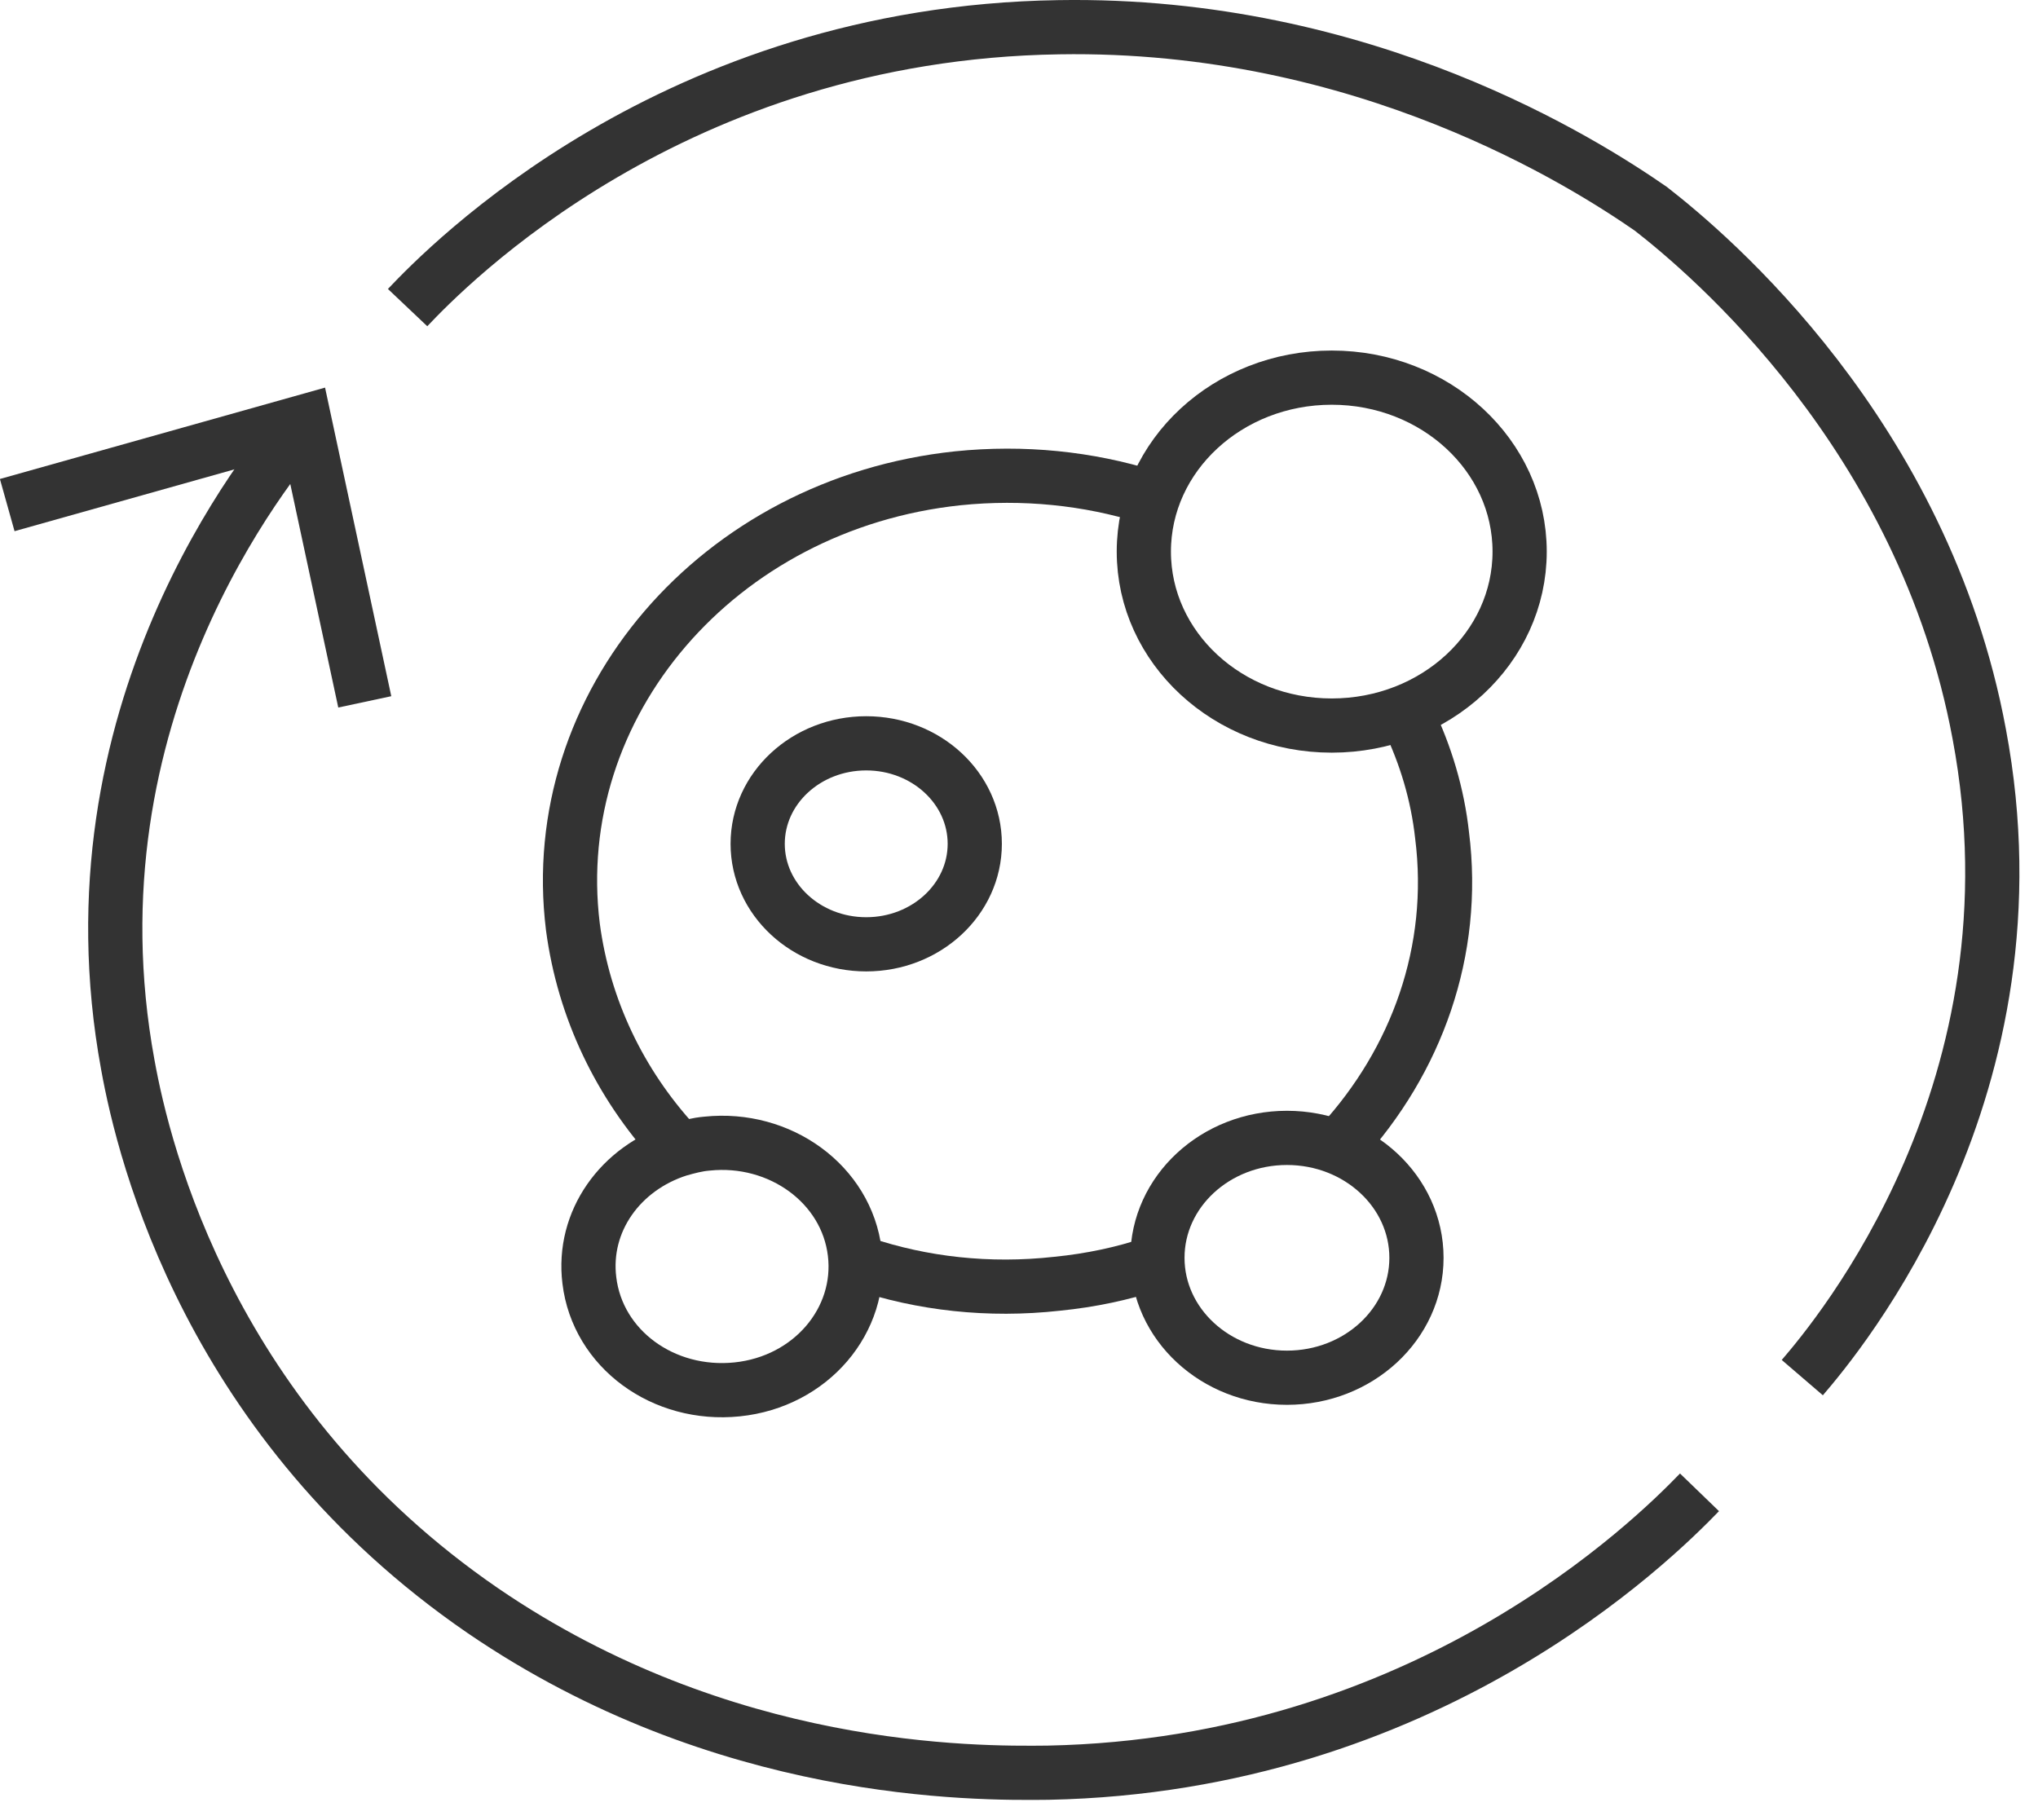
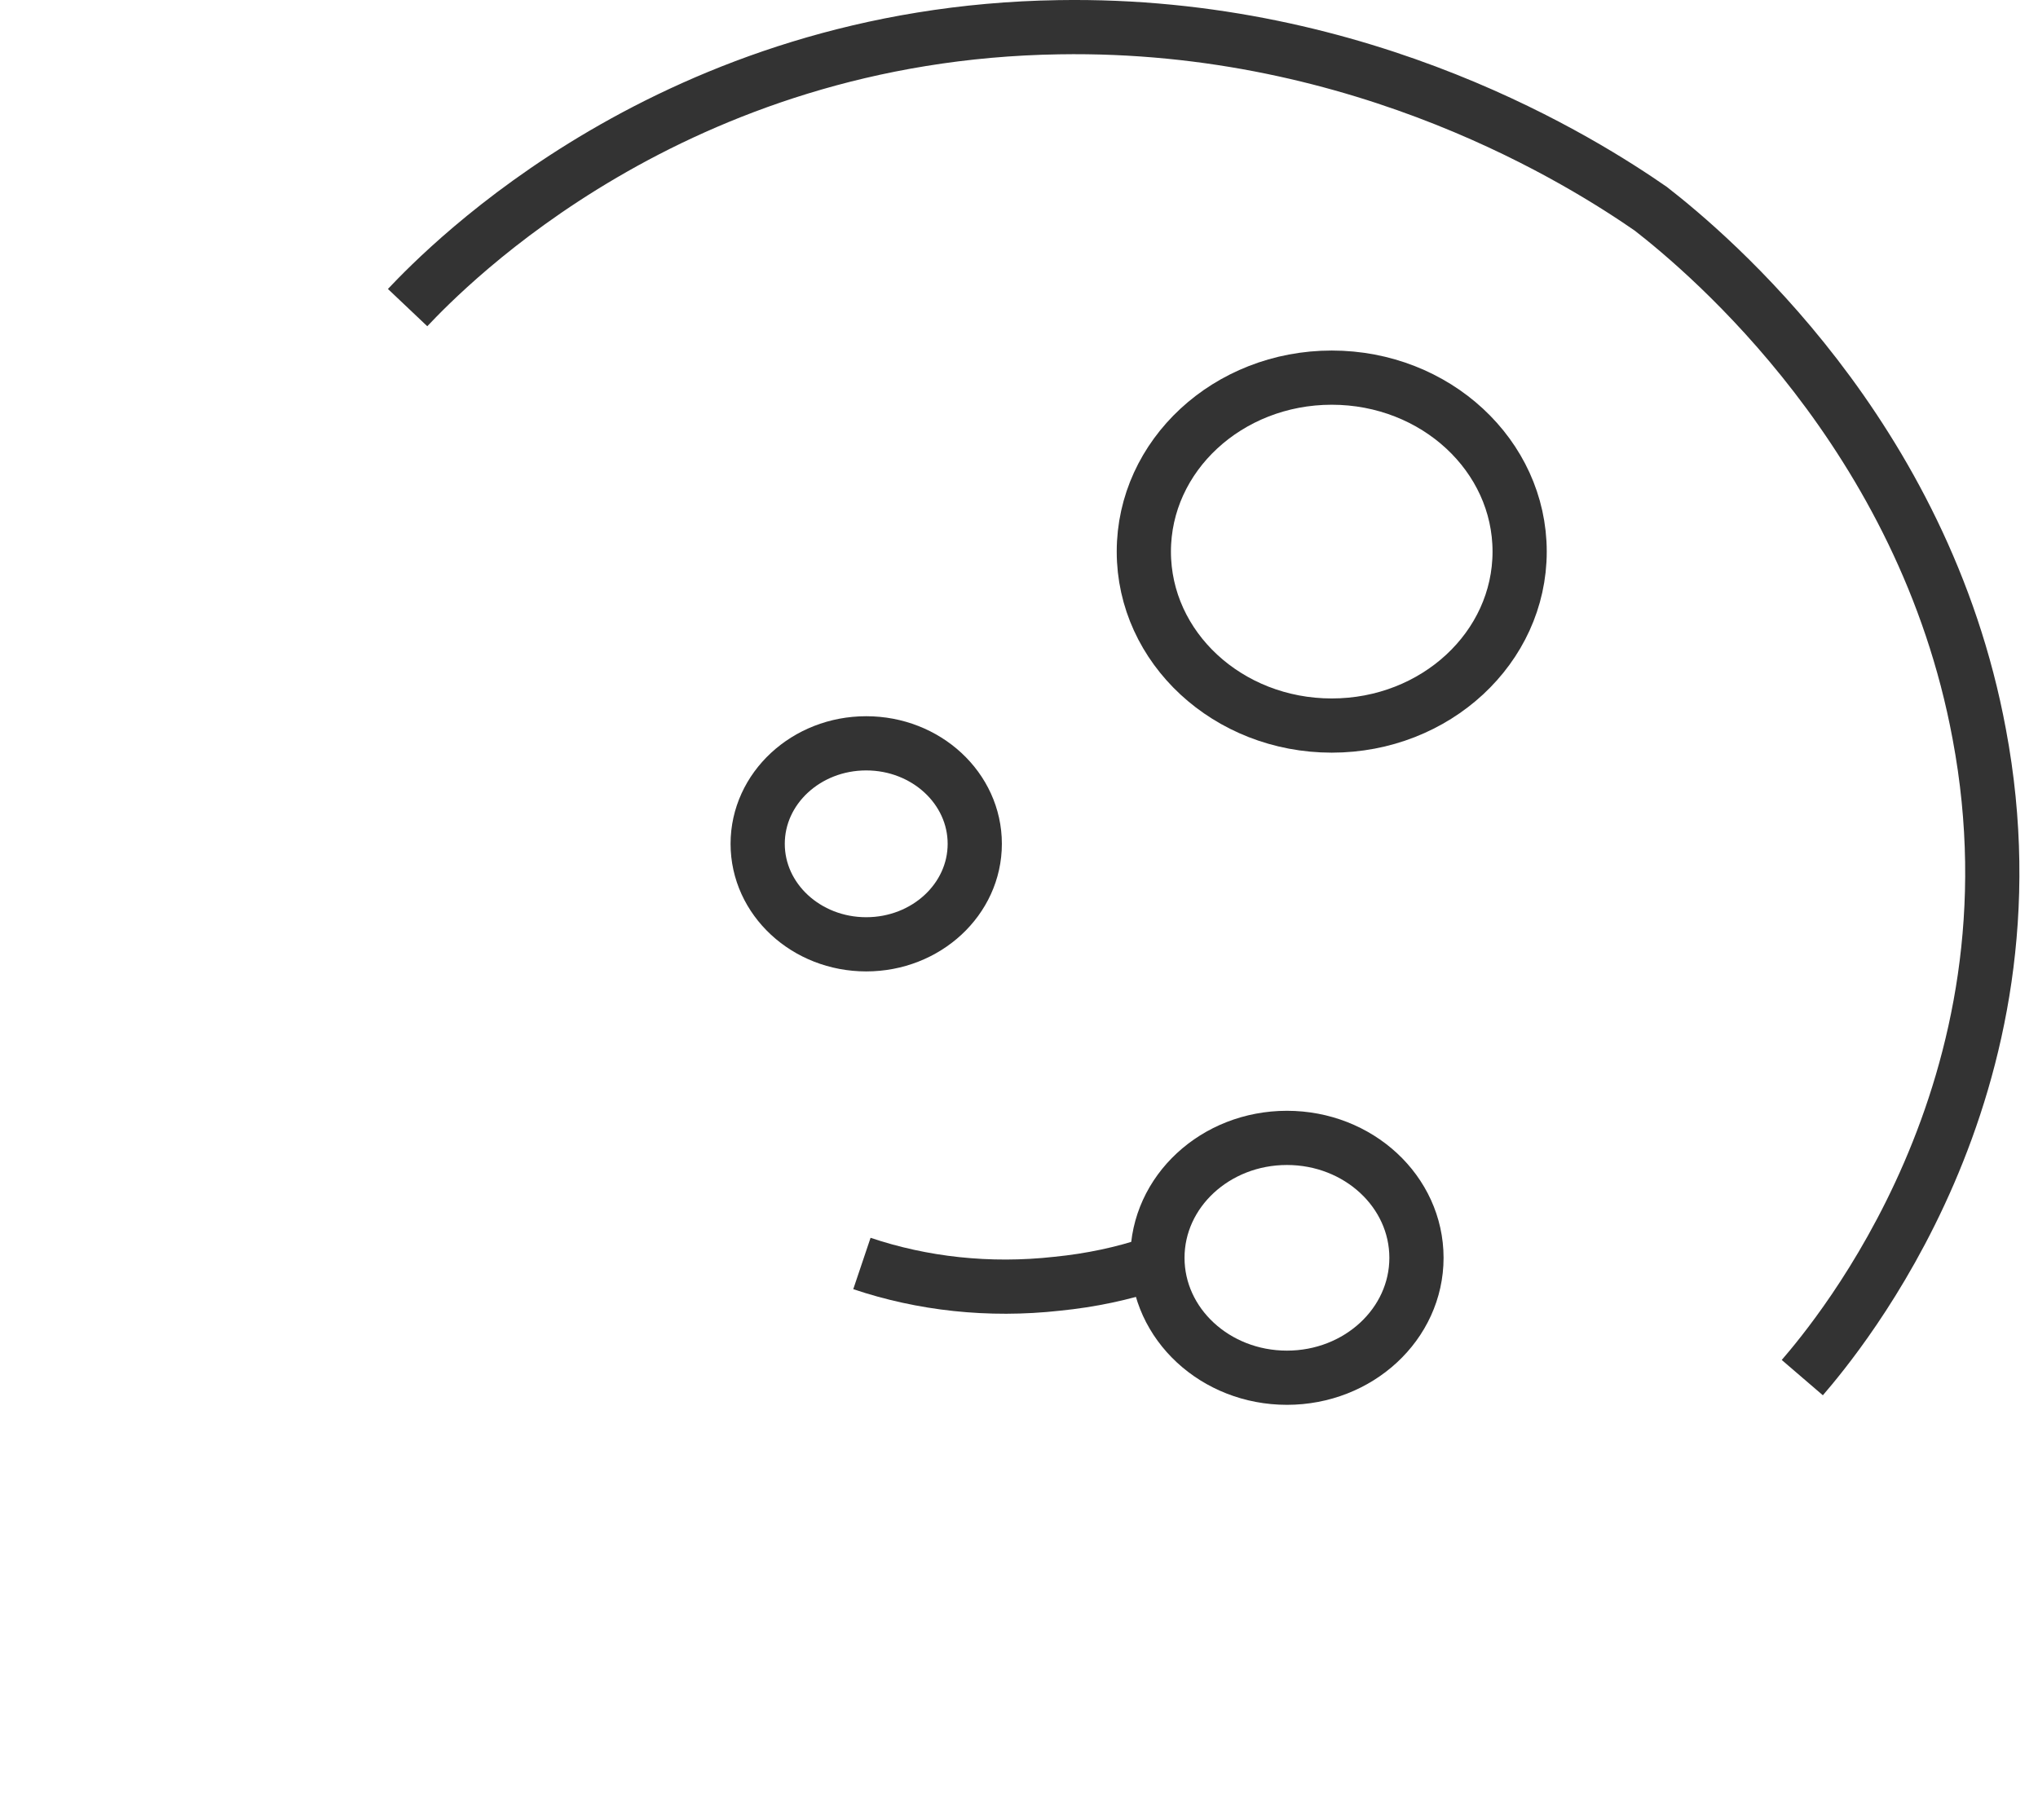
<svg xmlns="http://www.w3.org/2000/svg" fill="none" viewBox="0 0 75 67" height="67" width="75">
  <path stroke-miterlimit="10" stroke-width="1.995" stroke="#333333" d="M42.427 46.506C41.319 46.879 40.144 47.128 38.902 47.252C36.385 47.532 33.934 47.252 31.719 46.506" />
-   <path stroke-miterlimit="10" stroke-width="1.995" stroke="#333333" d="M51.828 26.458C52.466 27.794 52.902 29.224 53.07 30.748C53.607 35.006 52.13 39.047 49.344 42.093" />
-   <path stroke-miterlimit="10" stroke-width="1.995" stroke="#333333" d="M24.808 42.069C22.827 39.893 21.485 37.158 21.082 34.111C20.075 25.936 26.419 18.538 35.247 17.605C37.664 17.357 40.048 17.605 42.23 18.289" />
  <path stroke-miterlimit="10" stroke-width="1.995" stroke="#333333" d="M49.009 26.706C52.828 26.706 55.924 23.84 55.924 20.303C55.924 16.767 52.828 13.9 49.009 13.9C45.19 13.9 42.094 16.767 42.094 20.303C42.094 23.84 45.19 26.706 49.009 26.706Z" />
-   <path stroke-miterlimit="10" stroke-width="1.995" stroke="#333333" d="M24.979 42.312C25.314 42.218 25.65 42.125 26.019 42.094C28.705 41.814 31.155 43.586 31.457 46.104C31.759 48.591 29.846 50.86 27.127 51.14C24.408 51.419 21.991 49.648 21.689 47.13C21.42 44.954 22.83 42.996 24.979 42.312Z" />
  <path stroke-miterlimit="10" stroke-width="1.995" stroke="#333333" d="M47.36 50.711C49.993 50.711 52.127 48.735 52.127 46.297C52.127 43.859 49.993 41.883 47.36 41.883C44.728 41.883 42.594 43.859 42.594 46.297C42.594 48.735 44.728 50.711 47.36 50.711Z" />
  <path stroke-miterlimit="10" stroke-width="1.995" stroke="#333333" d="M31.877 34.758C34.084 34.758 35.872 33.102 35.872 31.059C35.872 29.016 34.084 27.36 31.877 27.36C29.671 27.36 27.883 29.016 27.883 31.059C27.883 33.102 29.671 34.758 31.877 34.758Z" />
  <path stroke-miterlimit="10" stroke-width="1.995" stroke="#333333" d="M66.326 50.707C67.635 49.183 75.288 40.045 72.838 27.02C70.79 15.985 62.868 9.333 60.753 7.686C58.37 6.038 50.246 0.816 38.968 1.002C24.768 1.22 16.443 9.799 15 11.322" />
-   <path stroke-miterlimit="10" stroke-width="1.995" stroke="#333333" d="M11.218 15.514C9.841 17.13 2.322 26.269 4.705 39.2C5.31 42.557 7.76 52.411 17.764 59.281C26.625 65.342 35.857 65.28 38.576 65.249C52.473 64.969 60.831 56.701 62.543 54.929" />
-   <path stroke-miterlimit="10" stroke-width="1.995" stroke="#333333" d="M13.424 25.834C12.686 22.383 11.947 18.964 11.209 15.514C7.55 16.54 3.925 17.565 0.266 18.591" />
</svg>